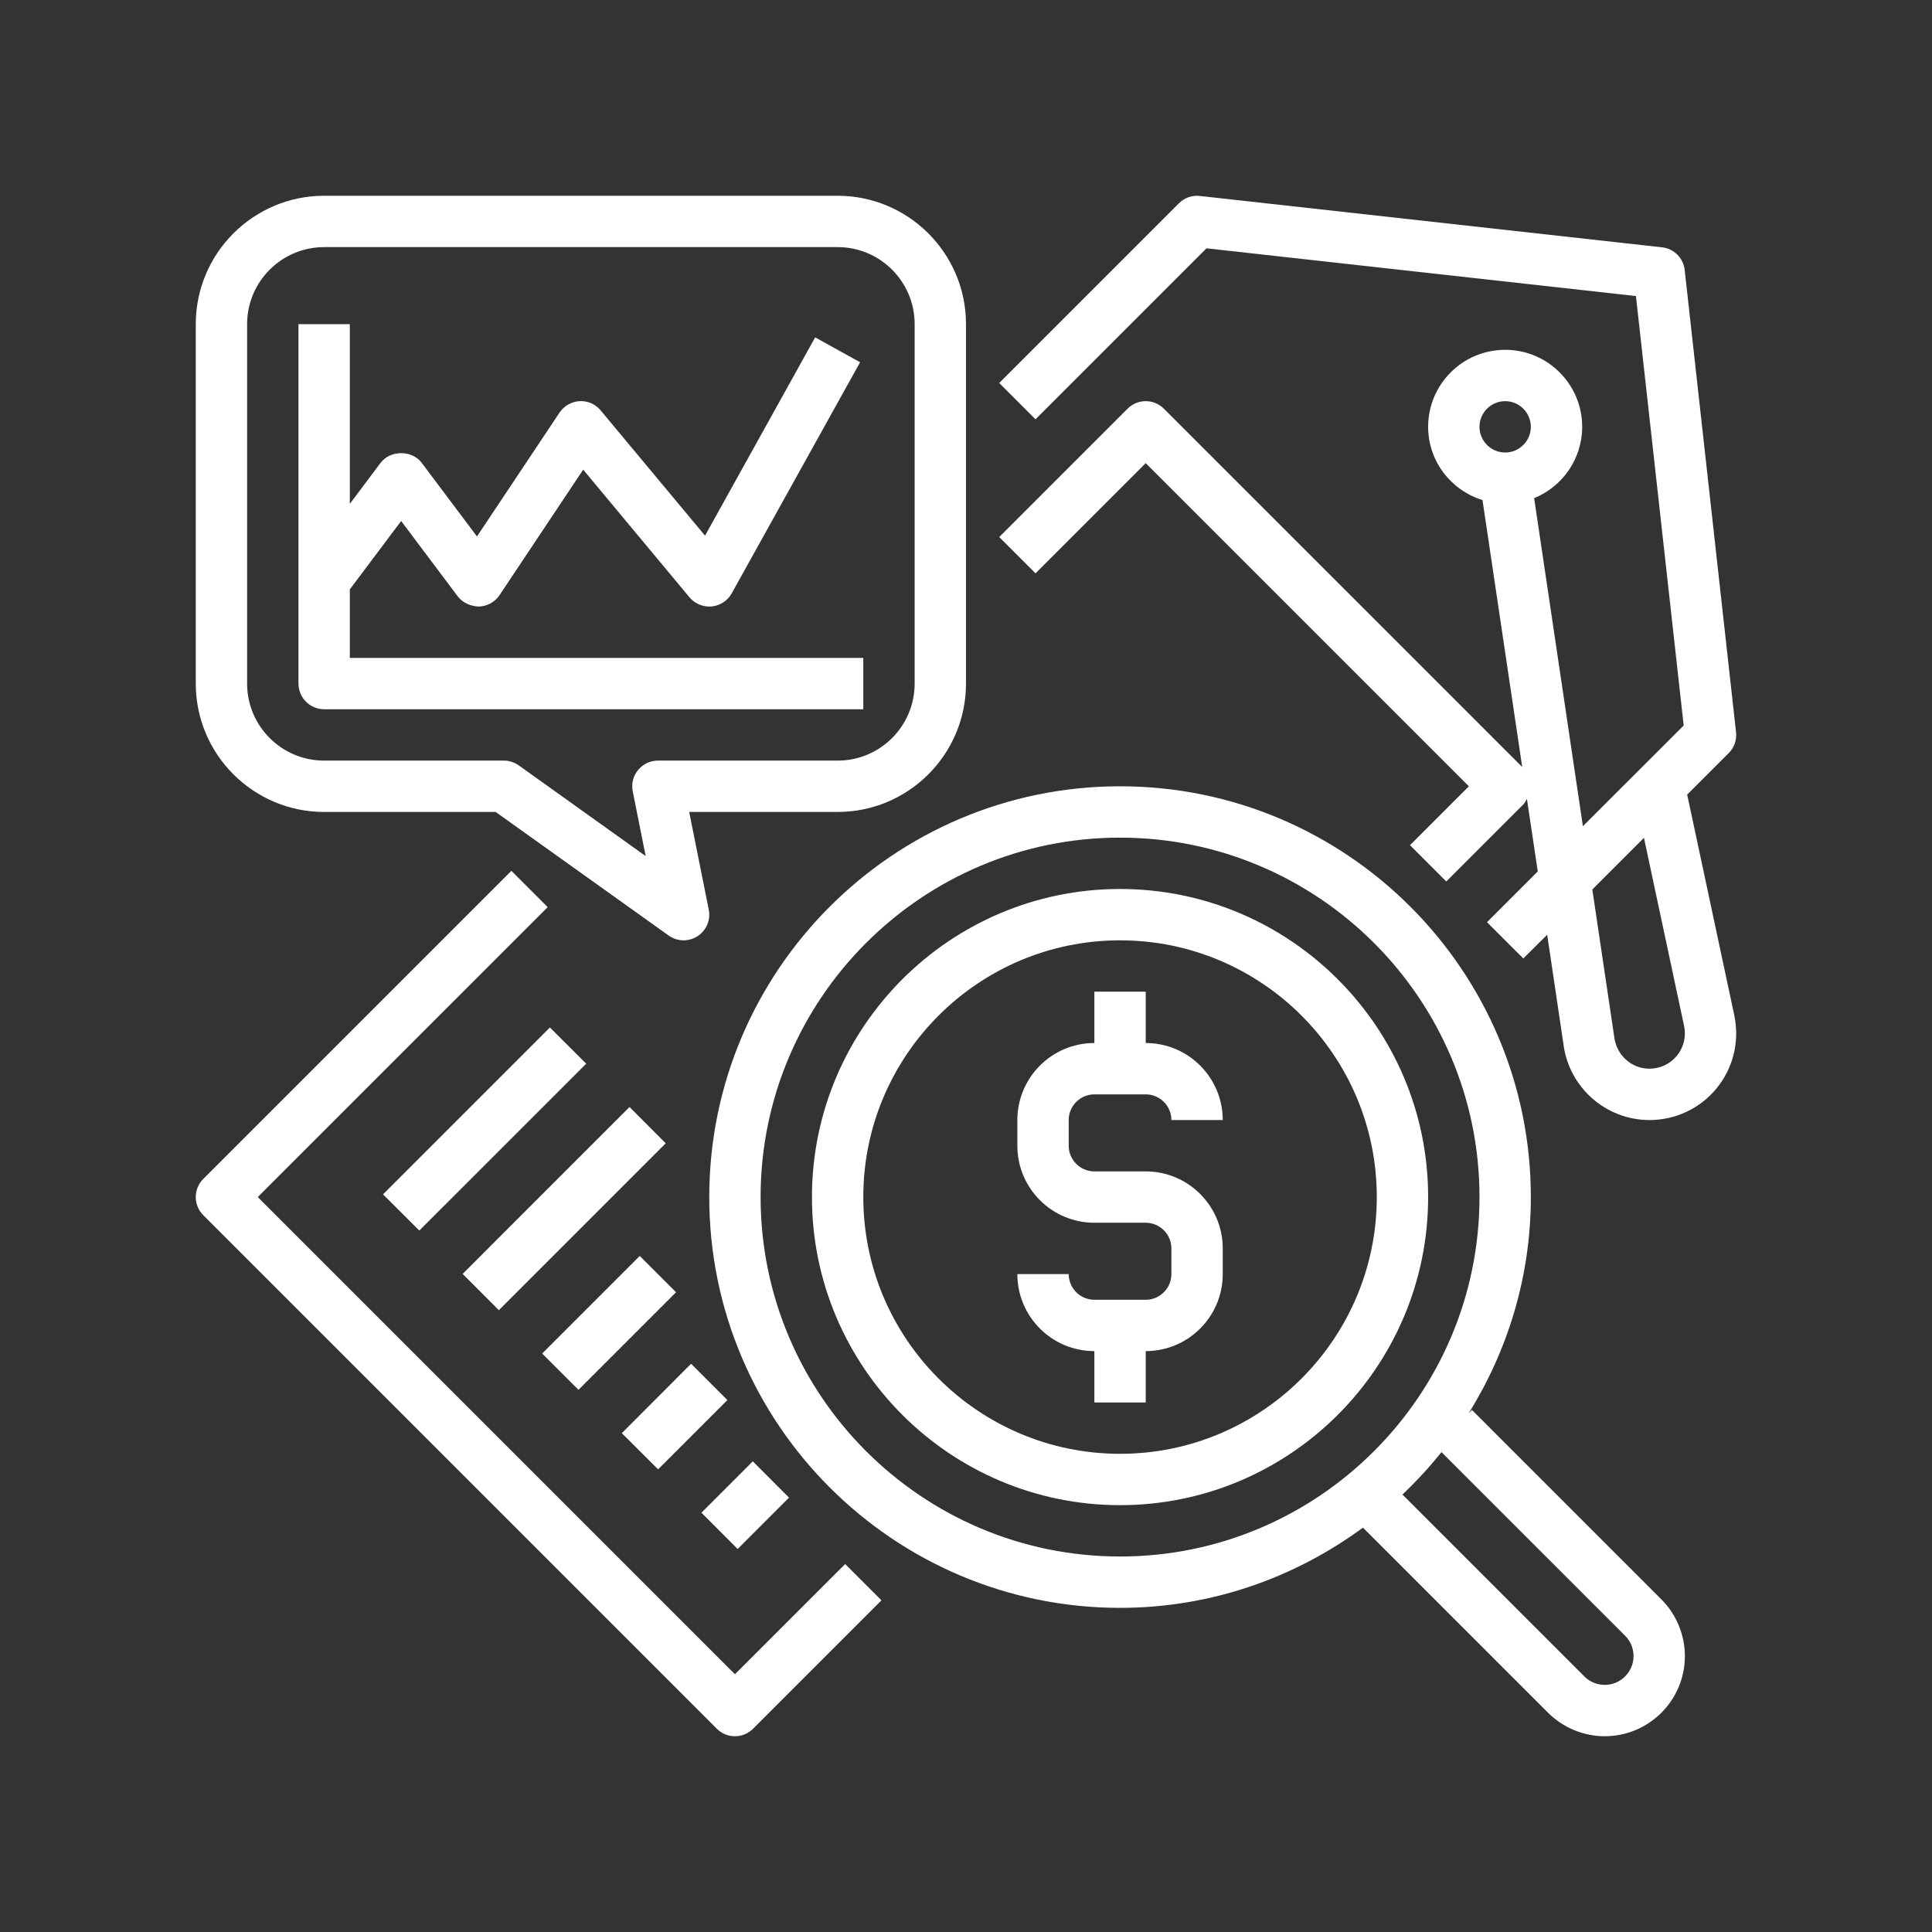
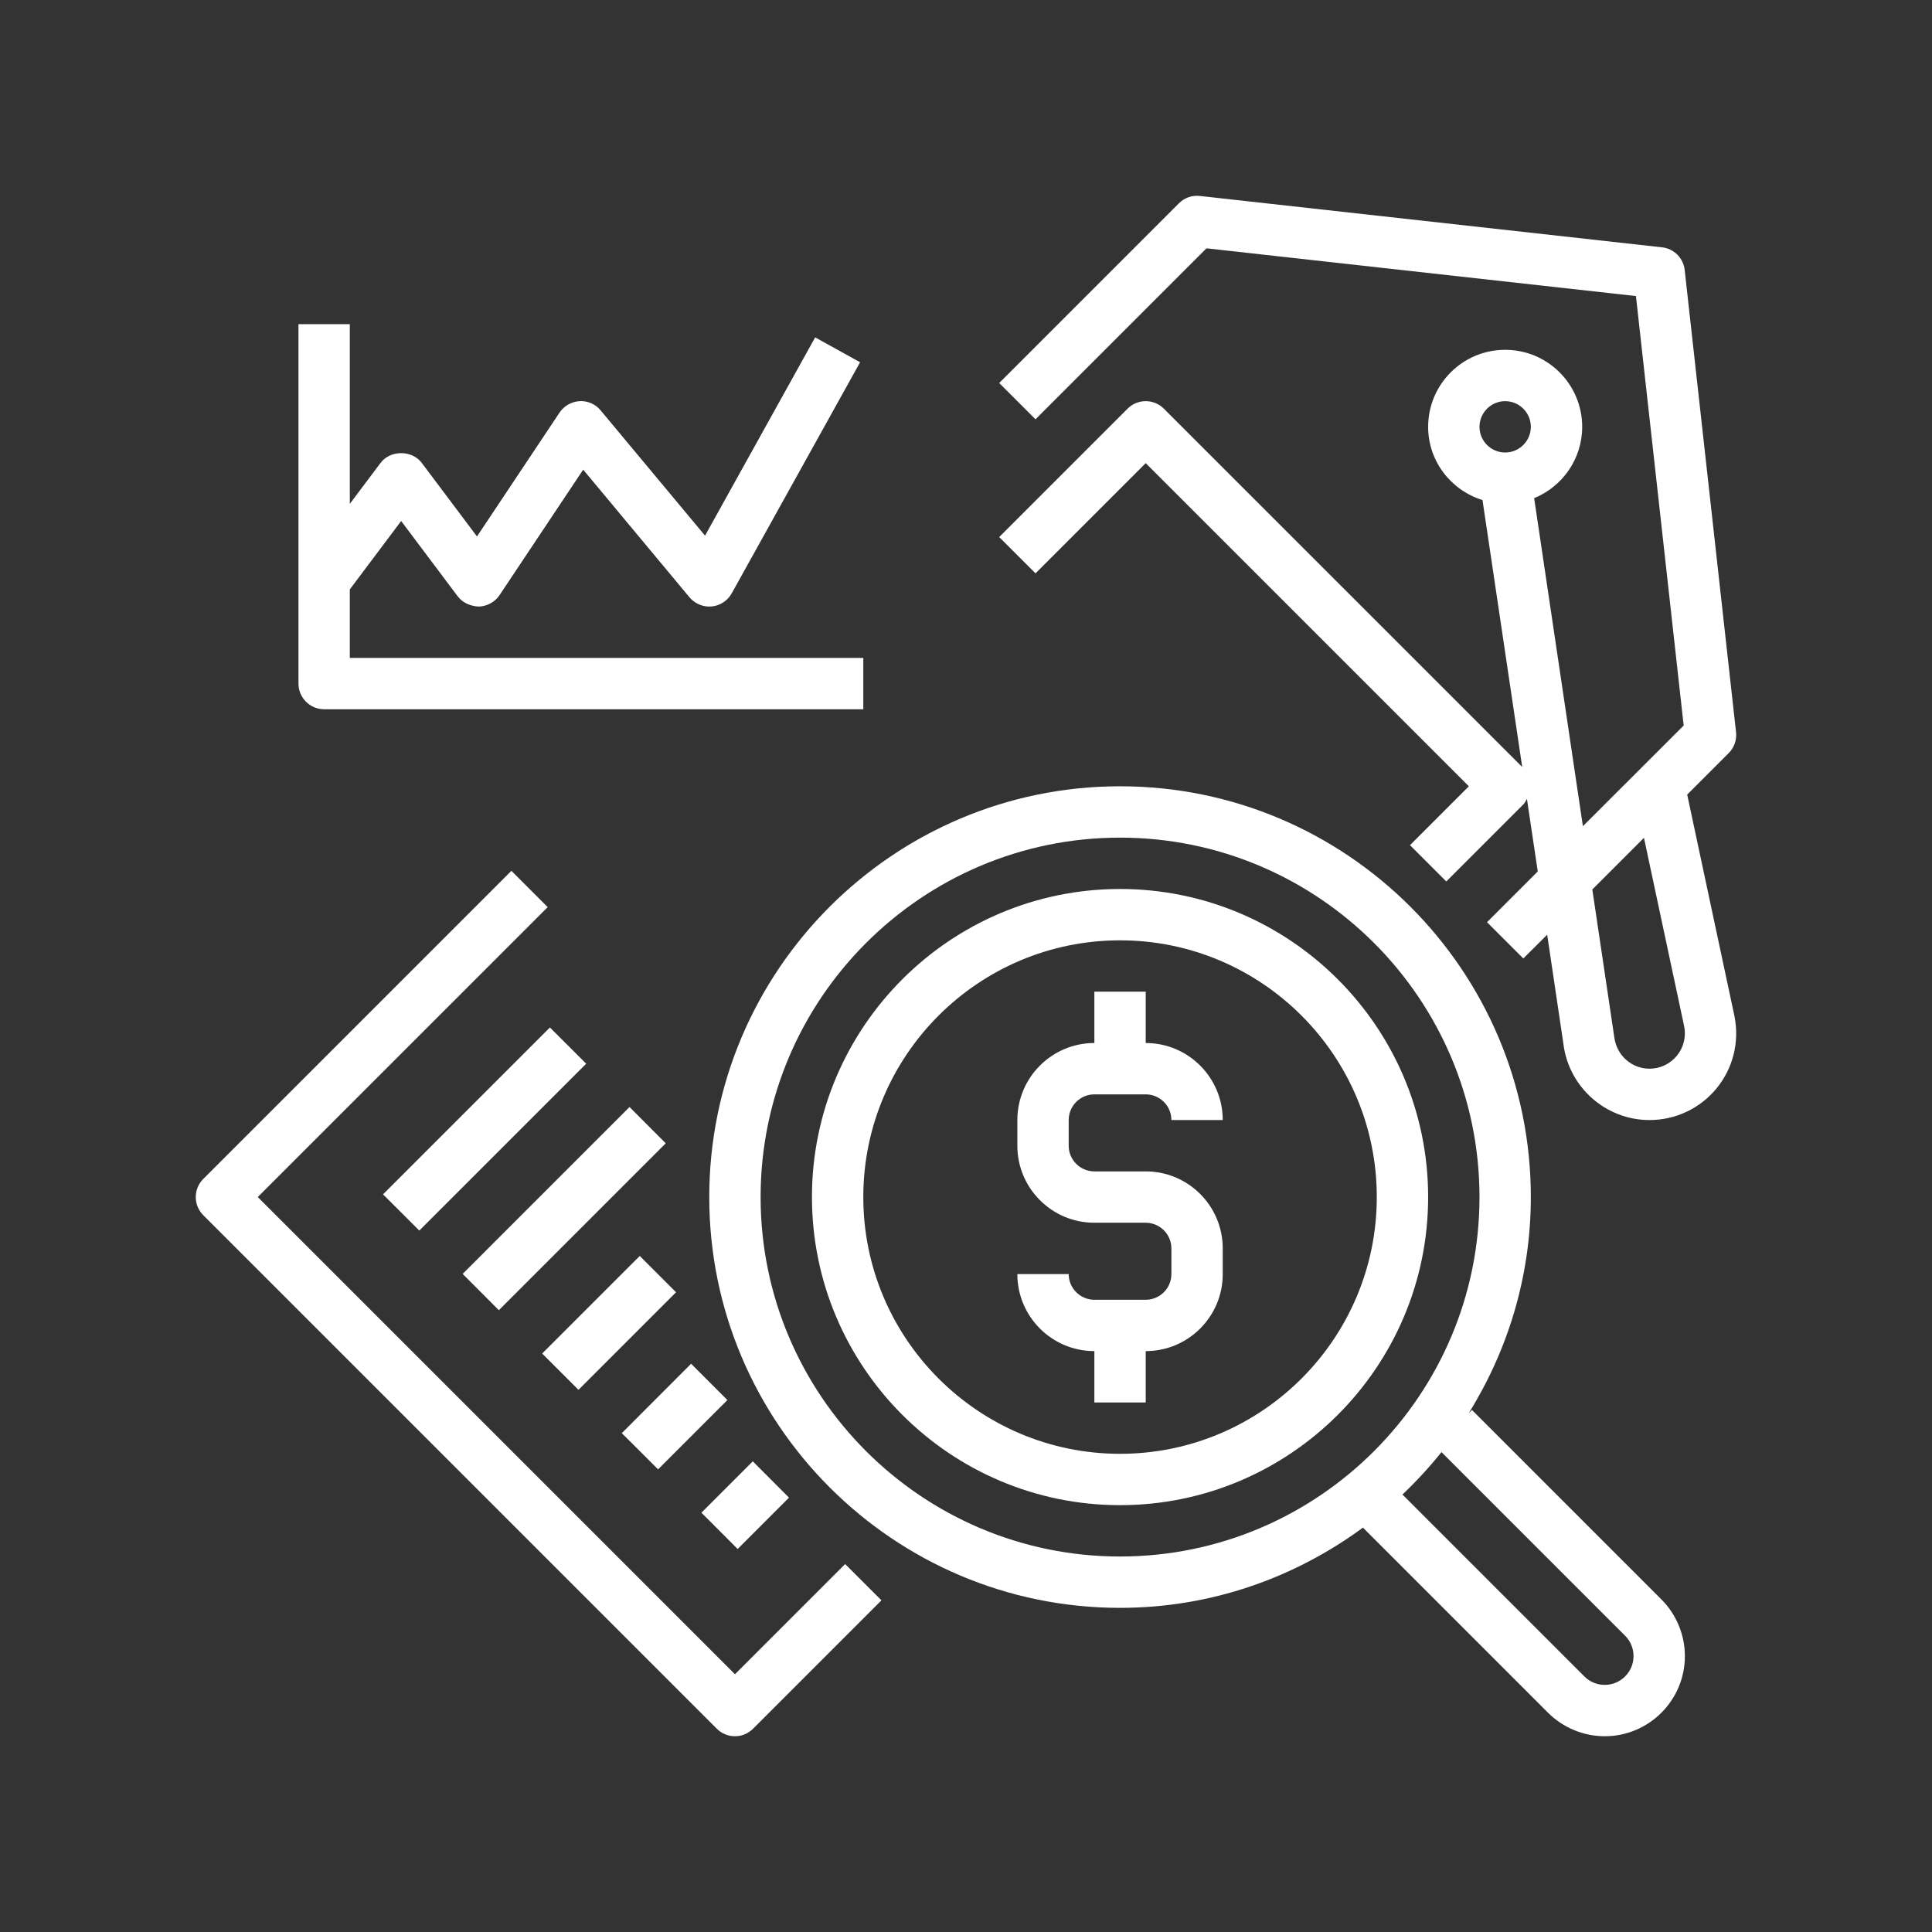
<svg xmlns="http://www.w3.org/2000/svg" width="1000" zoomAndPan="magnify" viewBox="0 0 750 750" height="1000" preserveAspectRatio="xMidYMid meet" version="1.0">
  <rect x="0" y="0" width="750" height="750" fill="#333333" stroke="none" />
  <path fill="rgb(100%, 100%, 100%)" d="M 278.254 671.082 C 280.199 673.031 282.73 674.004 285.301 674.004 C 287.867 674.004 290.398 673.031 292.348 671.082 L 342.18 621.25 L 328.086 607.156 L 285.301 649.941 L 100.059 464.699 L 212.613 352.148 L 198.52 338.055 L 78.918 457.652 C 75.023 461.547 75.023 467.855 78.918 471.746 L 278.254 671.082 " fill-opacity="1" fill-rule="nonzero" />
  <path fill="rgb(100%, 100%, 100%)" d="M 653.797 398.438 C 654.613 402.488 653.562 406.652 650.957 409.844 C 648.309 413.039 644.453 414.867 640.328 414.867 C 633.395 414.867 627.555 409.688 626.66 402.602 L 618.137 345.293 L 638.184 325.242 Z M 584.301 155.73 C 589.793 155.73 594.27 160.207 594.27 165.699 C 594.27 171.188 589.793 175.664 584.301 175.664 C 578.812 175.664 574.336 171.188 574.336 165.699 C 574.336 160.207 578.812 155.73 584.301 155.73 Z M 673.926 284.207 L 653.992 104.809 C 653.484 100.176 649.824 96.516 645.191 96.008 L 465.793 76.074 C 462.793 75.723 459.797 76.773 457.652 78.918 L 387.887 148.684 L 401.98 162.777 L 468.359 96.398 L 635.07 114.93 L 653.602 281.641 L 614.477 320.727 L 595.555 193.379 C 606.453 188.941 614.203 178.234 614.203 165.699 C 614.203 149.191 600.809 135.797 584.301 135.797 C 567.793 135.797 554.402 149.191 554.402 165.699 C 554.402 179.09 563.316 190.344 575.504 194.117 L 590.922 297.758 L 451.812 158.652 C 447.922 154.758 441.613 154.758 437.719 158.652 L 387.887 208.484 L 401.98 222.578 L 444.766 179.793 L 570.207 305.234 L 547.355 328.086 L 561.449 342.18 L 591.348 312.281 C 591.973 311.656 592.324 310.879 592.75 310.137 L 596.957 338.285 L 577.254 357.988 L 591.348 372.078 L 600.613 362.852 L 606.922 405.289 C 609.023 422.109 623.391 434.801 640.328 434.801 C 650.449 434.801 659.949 430.324 666.371 422.496 C 672.797 414.633 675.328 404.473 673.301 394.387 L 654.965 308.465 L 671.082 292.348 C 673.227 290.203 674.277 287.207 673.926 284.207 " fill-opacity="1" fill-rule="nonzero" />
  <path fill="rgb(100%, 100%, 100%)" d="M 148.684 463.648 L 162.777 477.703 L 227.562 412.922 L 213.469 398.867 L 148.684 463.648 " fill-opacity="1" fill-rule="nonzero" />
  <path fill="rgb(100%, 100%, 100%)" d="M 258.434 443.832 L 244.379 429.738 L 179.598 494.523 L 193.652 508.617 L 258.434 443.832 " fill-opacity="1" fill-rule="nonzero" />
  <path fill="rgb(100%, 100%, 100%)" d="M 262.445 501.648 L 248.352 487.555 L 210.469 525.438 L 224.562 539.531 L 262.445 501.648 " fill-opacity="1" fill-rule="nonzero" />
  <path fill="rgb(100%, 100%, 100%)" d="M 282.379 543.5 L 268.285 529.406 L 241.383 556.348 L 255.477 570.402 L 282.379 543.5 " fill-opacity="1" fill-rule="nonzero" />
-   <path fill="rgb(100%, 100%, 100%)" d="M 306.285 581.383 L 292.23 567.289 L 272.297 587.223 L 286.352 601.316 L 306.285 581.383 " fill-opacity="1" fill-rule="nonzero" />
+   <path fill="rgb(100%, 100%, 100%)" d="M 306.285 581.383 L 292.23 567.289 L 272.297 587.223 L 286.352 601.316 " fill-opacity="1" fill-rule="nonzero" />
  <path fill="rgb(100%, 100%, 100%)" d="M 434.801 325.168 C 511.73 325.168 574.336 387.77 574.336 464.699 C 574.336 541.633 511.73 604.234 434.801 604.234 C 357.871 604.234 295.266 541.633 295.266 464.699 C 295.266 387.77 357.871 325.168 434.801 325.168 Z M 630.867 634.992 C 632.969 637.055 634.137 639.938 634.137 642.895 C 634.137 649.047 629.113 654.07 622.961 654.07 C 620.043 654.07 617.121 652.902 615.059 650.801 L 544.434 580.176 C 549.848 575.035 554.906 569.547 559.578 563.707 Z M 434.801 624.168 C 470.113 624.168 502.621 612.488 529.098 593.023 L 600.965 664.895 C 606.766 670.695 614.746 674.004 622.961 674.004 C 640.094 674.004 654.07 660.066 654.07 642.895 C 654.07 634.68 650.762 626.699 644.961 620.898 L 571.414 547.355 L 570.129 548.641 C 585.316 524.23 594.27 495.535 594.27 464.699 C 594.27 376.754 522.75 305.234 434.801 305.234 C 346.852 305.234 275.332 376.754 275.332 464.699 C 275.332 552.648 346.852 624.168 434.801 624.168 " fill-opacity="1" fill-rule="nonzero" />
  <path fill="rgb(100%, 100%, 100%)" d="M 434.801 365.035 C 489.773 365.035 534.469 409.727 534.469 464.699 C 534.469 519.676 489.773 564.367 434.801 564.367 C 379.828 564.367 335.133 519.676 335.133 464.699 C 335.133 409.727 379.828 365.035 434.801 365.035 Z M 434.801 584.301 C 500.754 584.301 554.402 530.652 554.402 464.699 C 554.402 398.75 500.754 345.102 434.801 345.102 C 368.848 345.102 315.199 398.75 315.199 464.699 C 315.199 530.652 368.848 584.301 434.801 584.301 " fill-opacity="1" fill-rule="nonzero" />
  <path fill="rgb(100%, 100%, 100%)" d="M 444.766 504.566 L 424.832 504.566 C 419.344 504.566 414.867 500.09 414.867 494.602 L 394.934 494.602 C 394.934 511.109 408.328 524.5 424.832 524.5 L 424.832 544.434 L 444.766 544.434 L 444.766 524.5 C 461.273 524.5 474.668 511.109 474.668 494.602 L 474.668 484.633 C 474.668 468.129 461.273 454.734 444.766 454.734 L 424.832 454.734 C 419.344 454.734 414.867 450.258 414.867 444.766 L 414.867 434.801 C 414.867 429.312 419.344 424.832 424.832 424.832 L 444.766 424.832 C 450.258 424.832 454.734 429.312 454.734 434.801 L 474.668 434.801 C 474.668 418.293 461.273 404.898 444.766 404.898 L 444.766 384.965 L 424.832 384.965 L 424.832 404.898 C 408.328 404.898 394.934 418.293 394.934 434.801 L 394.934 444.766 C 394.934 461.273 408.328 474.668 424.832 474.668 L 444.766 474.668 C 450.258 474.668 454.734 479.145 454.734 484.633 L 454.734 494.602 C 454.734 500.09 450.258 504.566 444.766 504.566 " fill-opacity="1" fill-rule="nonzero" />
-   <path fill="rgb(100%, 100%, 100%)" d="M 95.93 125.832 C 95.93 109.324 109.324 95.93 125.832 95.93 L 325.168 95.93 C 341.672 95.93 355.066 109.324 355.066 125.832 L 355.066 265.367 C 355.066 281.871 341.672 295.266 325.168 295.266 L 255.398 295.266 C 252.402 295.266 249.598 296.629 247.691 298.926 C 245.781 301.223 245.043 304.258 245.625 307.18 L 250.648 332.328 L 201.398 297.133 C 199.688 295.926 197.66 295.266 195.598 295.266 L 125.832 295.266 C 109.324 295.266 95.93 281.871 95.93 265.367 Z M 125.832 315.199 L 192.406 315.199 L 259.566 363.164 C 261.316 364.41 263.34 365.035 265.367 365.035 C 267.234 365.035 269.141 364.488 270.777 363.438 C 274.203 361.219 275.957 357.129 275.137 353.121 L 267.547 315.199 L 325.168 315.199 C 352.652 315.199 375 292.852 375 265.367 L 375 125.832 C 375 98.344 352.652 75.996 325.168 75.996 L 125.832 75.996 C 98.344 75.996 75.996 98.344 75.996 125.832 L 75.996 265.367 C 75.996 292.852 98.344 315.199 125.832 315.199 " fill-opacity="1" fill-rule="nonzero" />
  <path fill="rgb(100%, 100%, 100%)" d="M 125.832 275.332 L 335.133 275.332 L 335.133 255.398 L 135.797 255.398 L 135.797 228.809 L 155.73 202.254 L 177.648 231.453 C 179.598 234.062 182.75 235.348 185.902 235.465 C 189.137 235.348 192.133 233.715 193.926 231.027 L 226.395 182.32 L 267.664 231.883 C 269.57 234.141 272.414 235.465 275.332 235.465 C 275.645 235.465 275.957 235.465 276.266 235.426 C 279.535 235.113 282.457 233.207 284.055 230.324 L 333.887 140.625 L 316.445 130.969 L 273.695 207.941 L 233.168 159.312 C 231.145 156.898 228.184 155.535 224.953 155.73 C 221.84 155.926 218.957 157.562 217.207 160.168 L 185.164 208.25 L 163.711 179.676 C 159.938 174.652 151.527 174.652 147.75 179.676 L 135.797 195.598 L 135.797 125.832 L 115.863 125.832 L 115.863 265.367 C 115.863 270.855 120.34 275.332 125.832 275.332 " fill-opacity="1" fill-rule="nonzero" />
</svg>